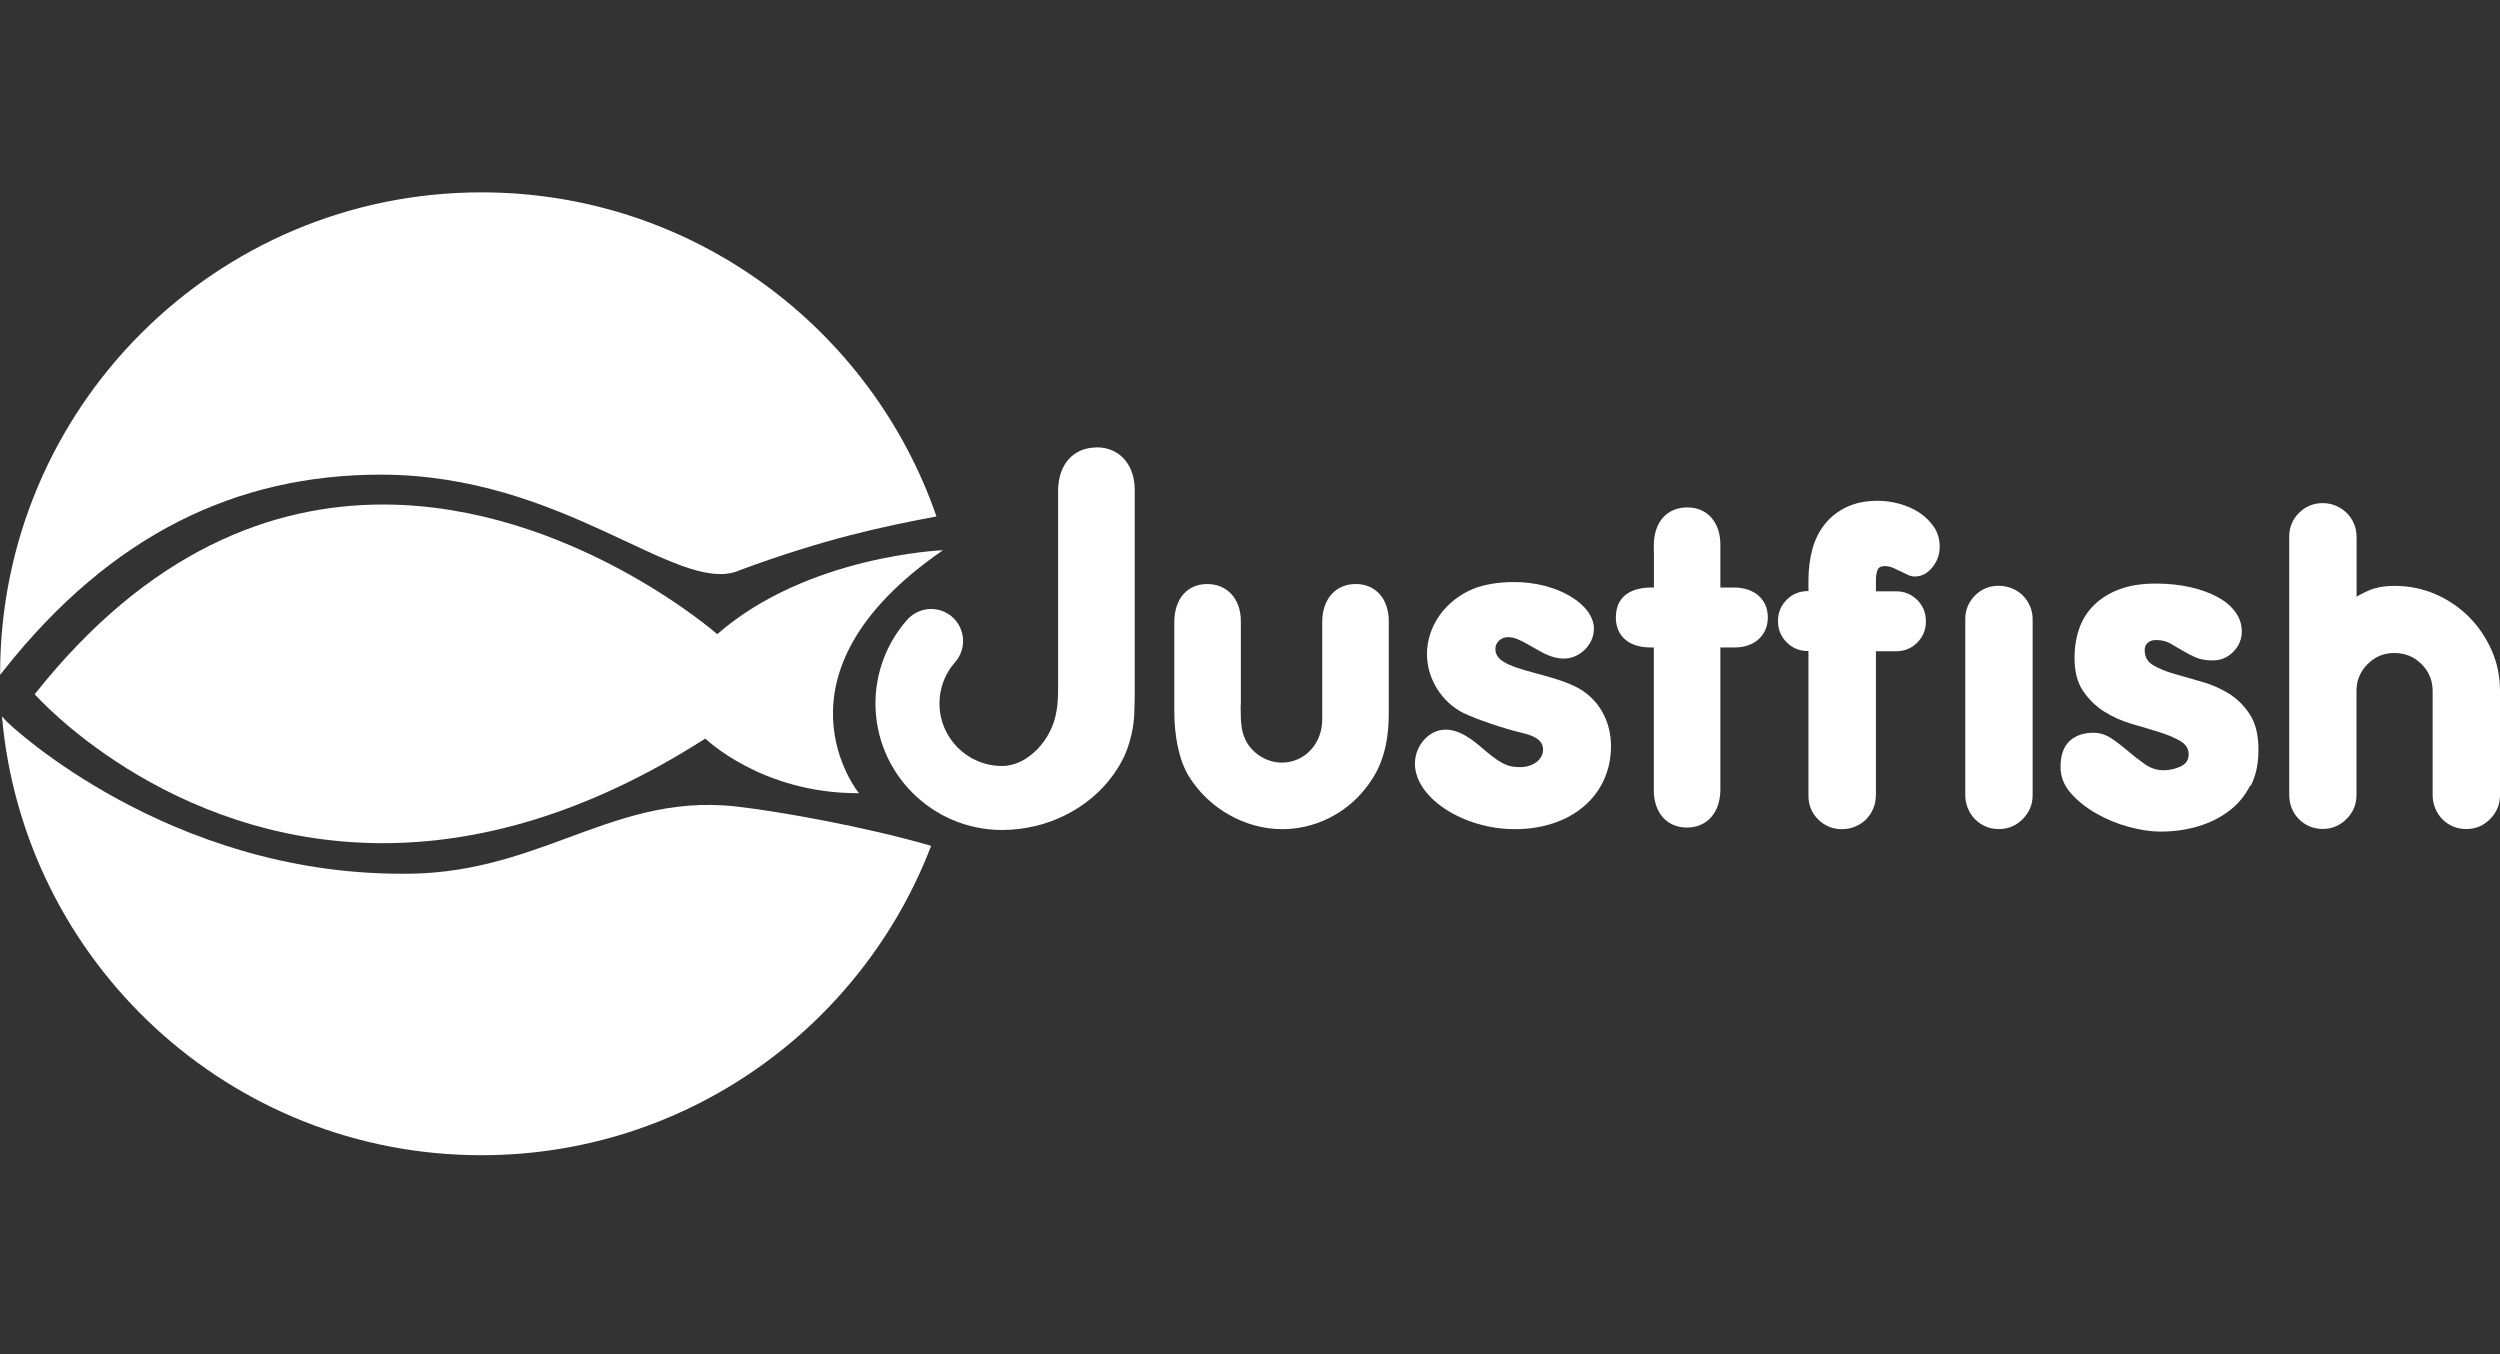
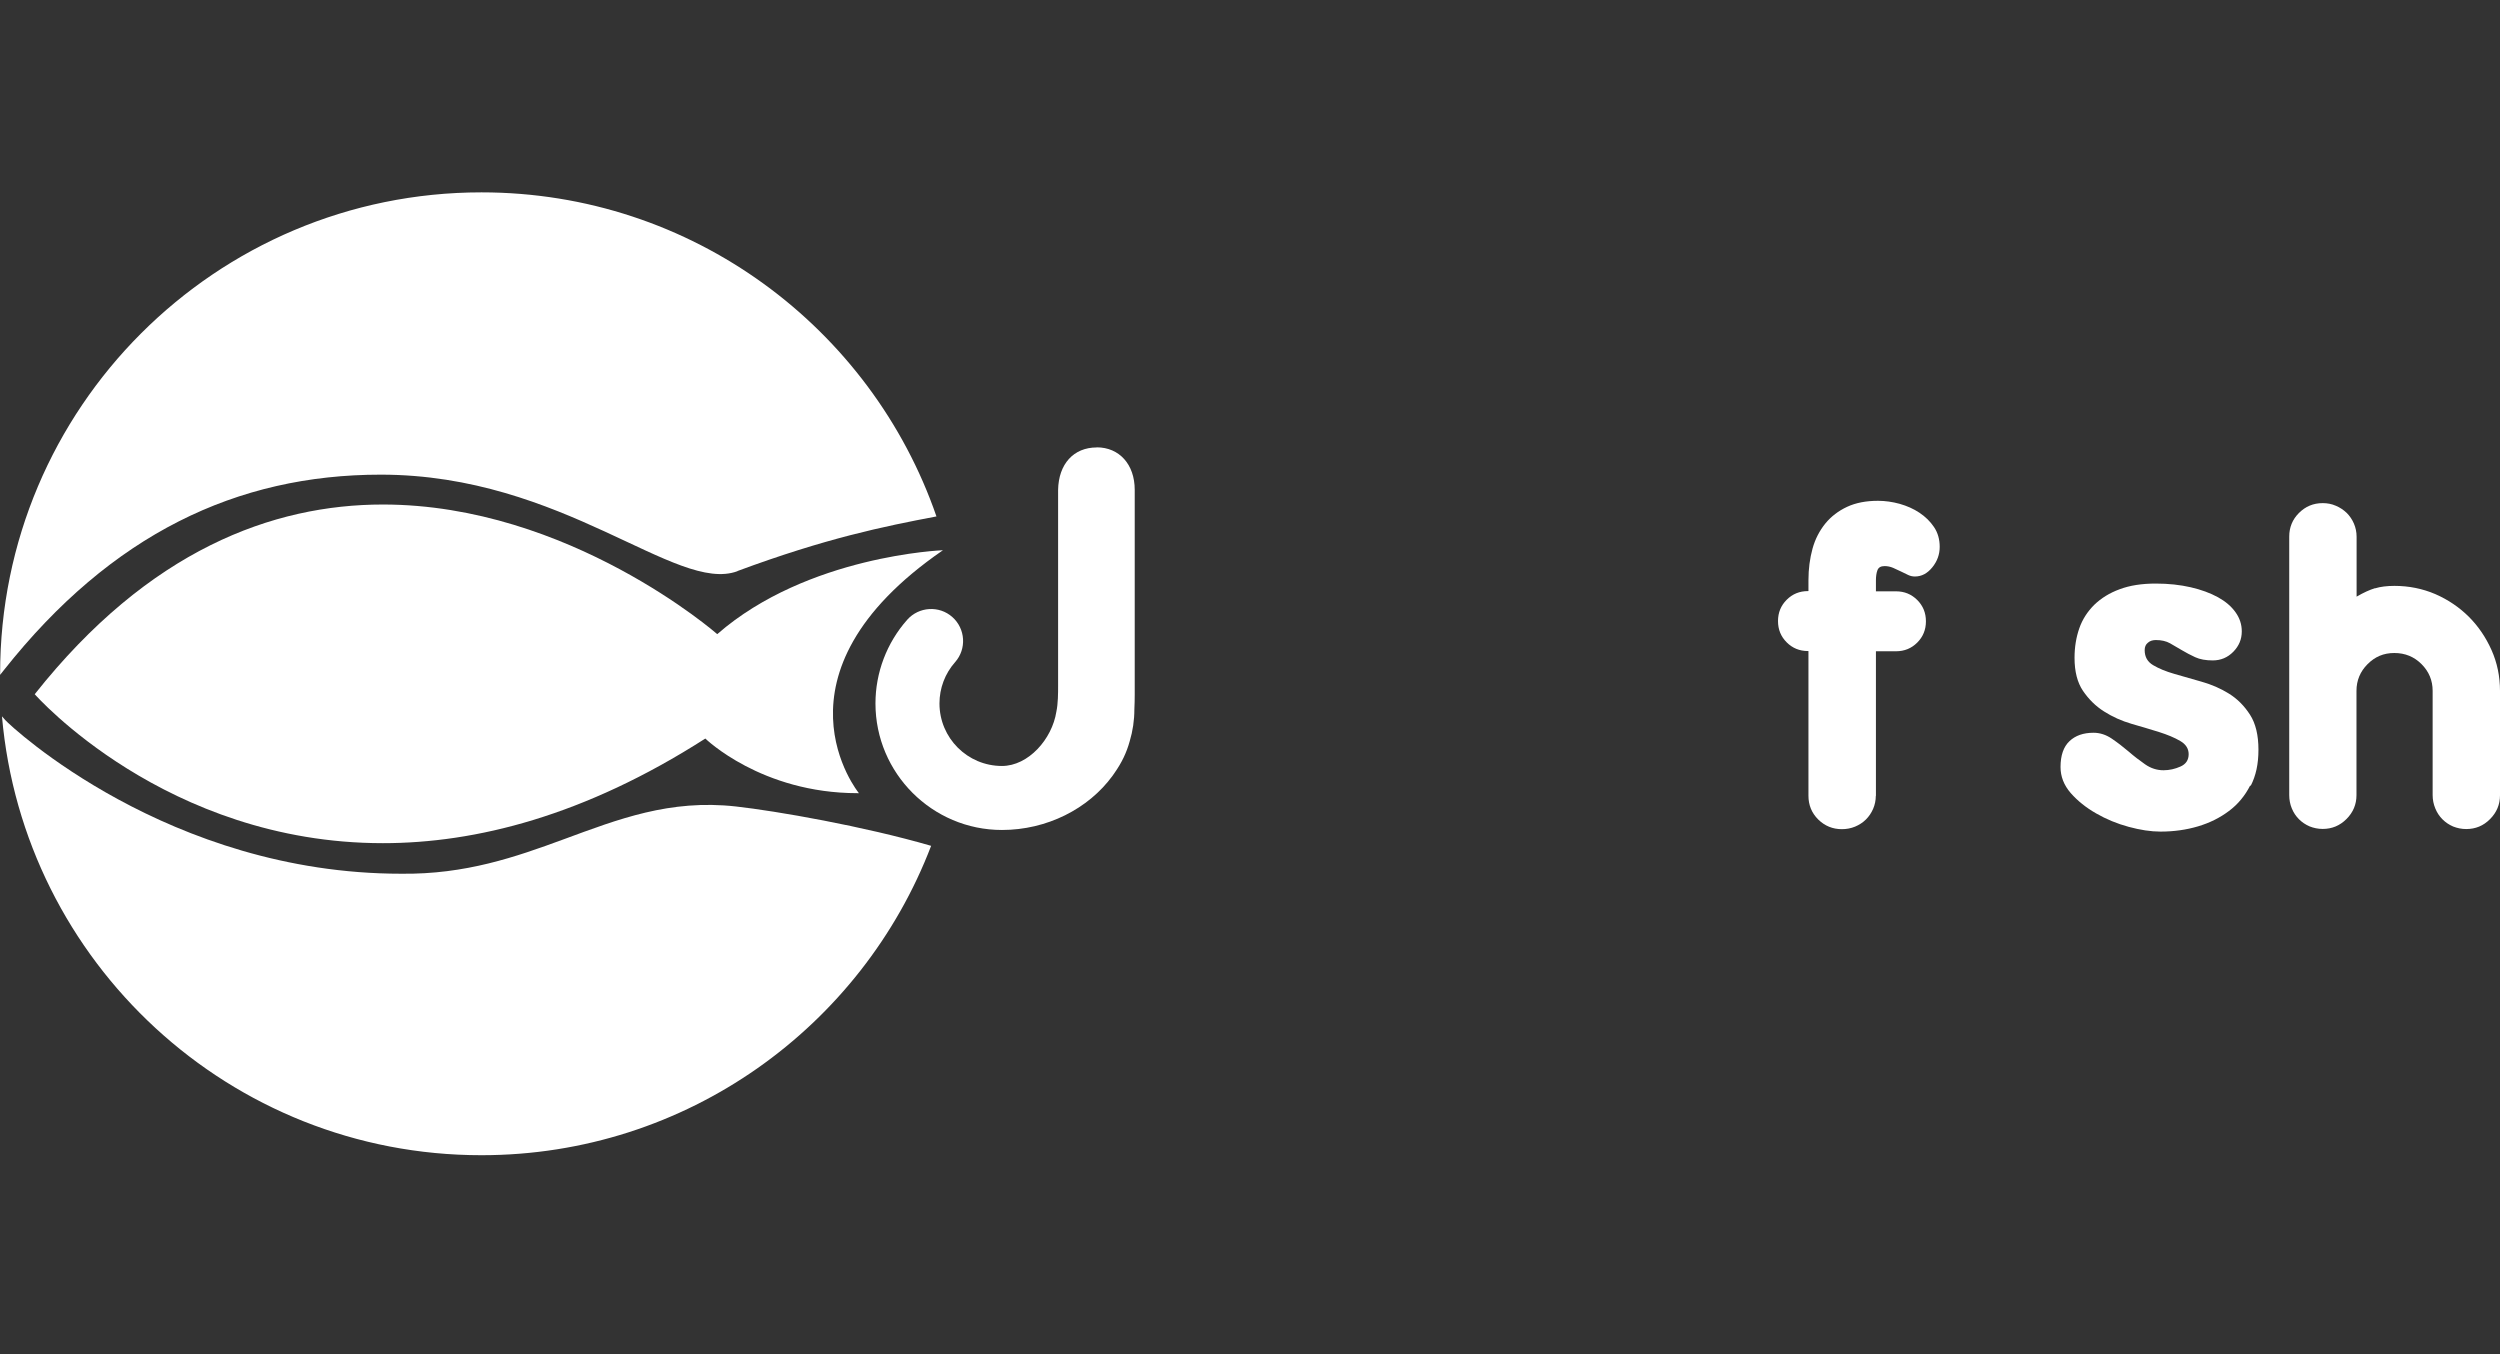
<svg xmlns="http://www.w3.org/2000/svg" width="216" height="117" viewBox="0 0 216 117" fill="none">
  <rect x="0" y="0" width="216" height="117" fill="#333333" stroke="none" />
  <path d="M63.72 49.35C58.42 51.32 48.69 41.01 32.9 41.01C20.47 41.01 9.64 46.15 0.35 57.88L0.01 58.31V58.23C-1.46906e-06 35.25 18.63 16.62 41.6 16.62C59.81 16.62 75.28 28.33 80.91 44.62C76.32 45.49 71.34 46.51 63.71 49.34" fill="white" />
  <path d="M0.45 62.21C0.95 62.78 14.57 75.49 34.66 75.49C40.22 75.56 44.56 74.04 48.69 72.52C53.42 70.78 57.87 69.04 63.59 69.68C67.09 70.07 74.64 71.39 80.45 73.08C74.47 88.71 59.33 99.81 41.6 99.81C19.87 99.82 2.03 83.15 0.17 61.89L0.45 62.21Z" fill="white" />
  <path d="M33.09 43.59C23.57 43.59 12.88 47.51 3 59.98C3 59.98 14.3 72.85 33.08 72.85C41.1 72.85 50.49 70.5 60.94 63.81C60.94 63.81 65.77 68.53 74.09 68.53H74.21C74.21 68.53 65.83 58.3 81.47 47.54C81.47 47.54 69.77 47.98 61.97 54.79C61.97 54.79 49.18 43.59 33.08 43.59" fill="white" />
  <path d="M162.07 68.75C162.07 69.15 161.99 69.53 161.84 69.88C161.69 70.23 161.48 70.54 161.22 70.8C160.96 71.06 160.64 71.27 160.28 71.42C159.92 71.57 159.53 71.64 159.14 71.64C158.34 71.64 157.66 71.36 157.09 70.8C156.53 70.24 156.25 69.56 156.25 68.75V56.25H156.21C155.48 56.25 154.87 56 154.37 55.5C153.87 55 153.62 54.39 153.62 53.66C153.62 52.93 153.87 52.32 154.37 51.82C154.87 51.32 155.48 51.07 156.21 51.07H156.25V50.13C156.25 49.15 156.37 48.25 156.6 47.41C156.83 46.57 157.21 45.85 157.71 45.23C158.21 44.62 158.84 44.14 159.59 43.79C160.34 43.44 161.23 43.27 162.26 43.27C162.88 43.27 163.51 43.36 164.13 43.53C164.76 43.71 165.33 43.96 165.84 44.3C166.35 44.64 166.77 45.05 167.1 45.54C167.43 46.03 167.59 46.6 167.59 47.25C167.59 47.9 167.38 48.49 166.95 49.02C166.52 49.55 166.02 49.81 165.45 49.81C165.25 49.81 165.06 49.77 164.87 49.68C164.68 49.59 164.48 49.49 164.25 49.38C164.02 49.27 163.79 49.16 163.56 49.06C163.32 48.96 163.08 48.91 162.83 48.91C162.5 48.91 162.3 49.03 162.21 49.27C162.12 49.51 162.08 49.8 162.08 50.15V51.09H163.81C164.54 51.09 165.15 51.34 165.65 51.84C166.15 52.34 166.4 52.95 166.4 53.68C166.4 54.41 166.15 55.02 165.65 55.52C165.15 56.02 164.54 56.27 163.81 56.27H162.08V68.77L162.07 68.75Z" fill="white" />
-   <path d="M175.62 68.71C175.62 69.51 175.33 70.2 174.76 70.77C174.18 71.35 173.5 71.63 172.69 71.63C172.29 71.63 171.92 71.56 171.57 71.41C171.22 71.26 170.91 71.05 170.65 70.79C170.39 70.53 170.18 70.22 170.03 69.85C169.88 69.49 169.8 69.1 169.8 68.7V53.5C169.8 52.7 170.08 52.02 170.64 51.45C171.2 50.89 171.89 50.61 172.68 50.61C173.08 50.61 173.46 50.69 173.83 50.83C174.19 50.98 174.51 51.19 174.77 51.45C175.03 51.71 175.24 52.02 175.39 52.37C175.54 52.72 175.62 53.1 175.62 53.5V68.7V68.71Z" fill="white" />
  <path d="M194.42 67.86C193.97 68.75 193.36 69.49 192.58 70.07C191.8 70.66 190.91 71.1 189.9 71.4C188.89 71.7 187.81 71.85 186.66 71.85C185.83 71.85 184.92 71.71 183.92 71.44C182.92 71.17 181.98 70.78 181.11 70.28C180.23 69.78 179.5 69.19 178.91 68.52C178.32 67.84 178.03 67.09 178.03 66.27C178.03 65.27 178.29 64.52 178.8 64.04C179.31 63.55 180.01 63.31 180.88 63.31C181.43 63.31 181.96 63.48 182.46 63.82C182.96 64.16 183.44 64.53 183.91 64.93C184.37 65.33 184.85 65.7 185.34 66.04C185.83 66.38 186.36 66.55 186.93 66.55C187.43 66.55 187.92 66.44 188.39 66.23C188.87 66.02 189.1 65.66 189.1 65.16C189.1 64.69 188.86 64.3 188.37 64.02C187.88 63.73 187.27 63.48 186.55 63.25C185.82 63.02 185.03 62.79 184.17 62.54C183.31 62.29 182.51 61.93 181.79 61.47C181.06 61.01 180.46 60.41 179.97 59.69C179.48 58.97 179.24 58.01 179.24 56.84C179.24 55.92 179.38 55.06 179.65 54.29C179.92 53.51 180.36 52.84 180.94 52.26C181.53 51.69 182.26 51.23 183.14 50.91C184.02 50.58 185.05 50.42 186.26 50.42C187.36 50.42 188.37 50.53 189.28 50.74C190.19 50.95 190.97 51.24 191.63 51.6C192.28 51.96 192.79 52.39 193.15 52.9C193.51 53.4 193.69 53.95 193.69 54.55C193.69 55.23 193.45 55.81 192.96 56.31C192.47 56.81 191.88 57.06 191.18 57.06C190.58 57.06 190.07 56.97 189.66 56.78C189.25 56.59 188.87 56.39 188.52 56.18C188.17 55.97 187.82 55.77 187.49 55.58C187.15 55.39 186.74 55.3 186.27 55.3C185.99 55.3 185.76 55.37 185.58 55.53C185.39 55.68 185.3 55.89 185.3 56.17C185.3 56.75 185.54 57.18 186.03 57.47C186.52 57.76 187.12 58.01 187.85 58.22C188.58 58.43 189.36 58.66 190.22 58.9C191.07 59.14 191.86 59.48 192.58 59.93C193.31 60.38 193.91 60.99 194.4 61.75C194.89 62.51 195.13 63.52 195.13 64.77C195.13 66.02 194.91 67.02 194.46 67.9" fill="white" />
  <path d="M205.21 50.83C205.67 50.69 206.23 50.62 206.88 50.62C208.13 50.62 209.31 50.86 210.41 51.33C211.51 51.81 212.47 52.46 213.3 53.28C214.13 54.11 214.78 55.07 215.27 56.17C215.76 57.27 216 58.45 216 59.7V68.71C216 69.51 215.71 70.2 215.14 70.77C214.57 71.35 213.88 71.63 213.08 71.63C212.68 71.63 212.3 71.55 211.95 71.41C211.6 71.26 211.29 71.05 211.03 70.79C210.77 70.53 210.56 70.22 210.41 69.85C210.26 69.49 210.18 69.1 210.18 68.7V59.69C210.18 58.79 209.86 58.02 209.22 57.38C208.58 56.74 207.8 56.42 206.87 56.42C205.94 56.42 205.2 56.74 204.56 57.38C203.92 58.02 203.6 58.79 203.6 59.69V68.7C203.6 69.5 203.31 70.19 202.74 70.76C202.16 71.34 201.48 71.62 200.68 71.62C200.28 71.62 199.9 71.54 199.55 71.4C199.2 71.25 198.89 71.04 198.63 70.78C198.37 70.52 198.16 70.21 198.01 69.84C197.86 69.48 197.79 69.09 197.79 68.69V46.36C197.79 45.56 198.07 44.88 198.63 44.32C199.19 43.76 199.87 43.47 200.68 43.47C201.08 43.47 201.46 43.54 201.82 43.7C202.18 43.85 202.49 44.06 202.76 44.32C203.02 44.58 203.23 44.89 203.38 45.24C203.53 45.59 203.61 45.97 203.61 46.37V51.55C204.21 51.2 204.74 50.96 205.2 50.82" fill="white" />
-   <path d="M107.19 60.92C107.19 62.65 107.28 63.17 107.58 63.86C108.1 65.03 109.4 65.89 110.74 65.89C112.73 65.89 114.24 64.25 114.24 62.17V53.66C114.28 51.72 115.41 50.46 117.14 50.46C118.87 50.46 119.99 51.76 119.99 53.66V61.57C119.99 64.38 119.39 66.37 117.96 68.14C116.23 70.34 113.55 71.64 110.79 71.64C107.59 71.64 104.44 69.87 102.71 67.06C101.89 65.72 101.46 63.69 101.46 61.44V53.66C101.5 51.72 102.58 50.46 104.31 50.46C106.04 50.46 107.21 51.76 107.21 53.66V60.92H107.19Z" fill="white" />
-   <path d="M137.71 54.35C137.71 55.69 136.5 56.9 135.12 56.9C134.39 56.9 133.74 56.68 132.66 56.04C131.28 55.26 130.89 55.05 130.28 55.05C129.67 55.05 129.2 55.53 129.2 56.04C129.2 56.99 130.02 57.47 132.66 58.16C134.61 58.68 135.47 58.98 136.38 59.46C138.15 60.45 139.19 62.31 139.19 64.47C139.19 68.71 135.78 71.64 130.89 71.64C126.4 71.64 122.25 68.92 122.25 65.98C122.25 64.42 123.46 63.04 124.89 63.04C125.84 63.04 126.75 63.52 127.92 64.51C129.61 65.98 130.21 66.28 131.33 66.28C132.45 66.28 133.32 65.63 133.32 64.77C133.32 64.04 132.76 63.6 131.42 63.3C129.82 62.91 127.66 62.18 126.45 61.61C124.55 60.66 123.29 58.63 123.29 56.51C123.29 54.09 124.89 51.84 127.35 50.85C128.26 50.5 129.42 50.29 130.85 50.29C134.52 50.29 137.72 52.19 137.72 54.35H137.71Z" fill="white" />
-   <path d="M142.89 47.69V47.04C142.93 45.05 144.06 43.84 145.79 43.84C147.52 43.84 148.64 45.14 148.64 47.04V50.76H149.89C151.62 50.8 152.74 51.8 152.74 53.35C152.74 54.9 151.57 55.94 149.89 55.94H148.64V68.3C148.6 70.24 147.47 71.5 145.74 71.5C144.01 71.5 142.89 70.2 142.89 68.3V55.94H142.59C140.73 55.94 139.61 54.95 139.61 53.35C139.61 51.62 140.78 50.71 142.9 50.76V47.69H142.89Z" fill="white" />
  <path d="M94.75 38.66C92.76 38.66 91.46 40.09 91.42 42.33V59.27C91.42 59.87 91.42 60.78 91.27 61.49C90.9 63.86 88.85 66.18 86.57 66.18C83.59 66.18 81.17 63.76 81.17 60.78C81.17 59.46 81.65 58.19 82.52 57.21C83.53 56.07 83.42 54.32 82.28 53.31C81.14 52.3 79.39 52.41 78.38 53.55C76.61 55.55 75.64 58.12 75.64 60.78C75.64 66.8 80.54 71.71 86.57 71.71C90.43 71.71 94.03 69.9 96.13 67.02C96.16 66.98 96.19 66.93 96.22 66.89C96.25 66.85 96.28 66.81 96.31 66.76C96.92 65.89 97.34 65.02 97.61 64.03C97.87 63.16 98.01 62.24 98.01 61.27C98.03 60.87 98.04 60.45 98.04 60V42.32C98.04 40.12 96.7 38.65 94.76 38.65L94.75 38.66Z" fill="white" />
</svg>